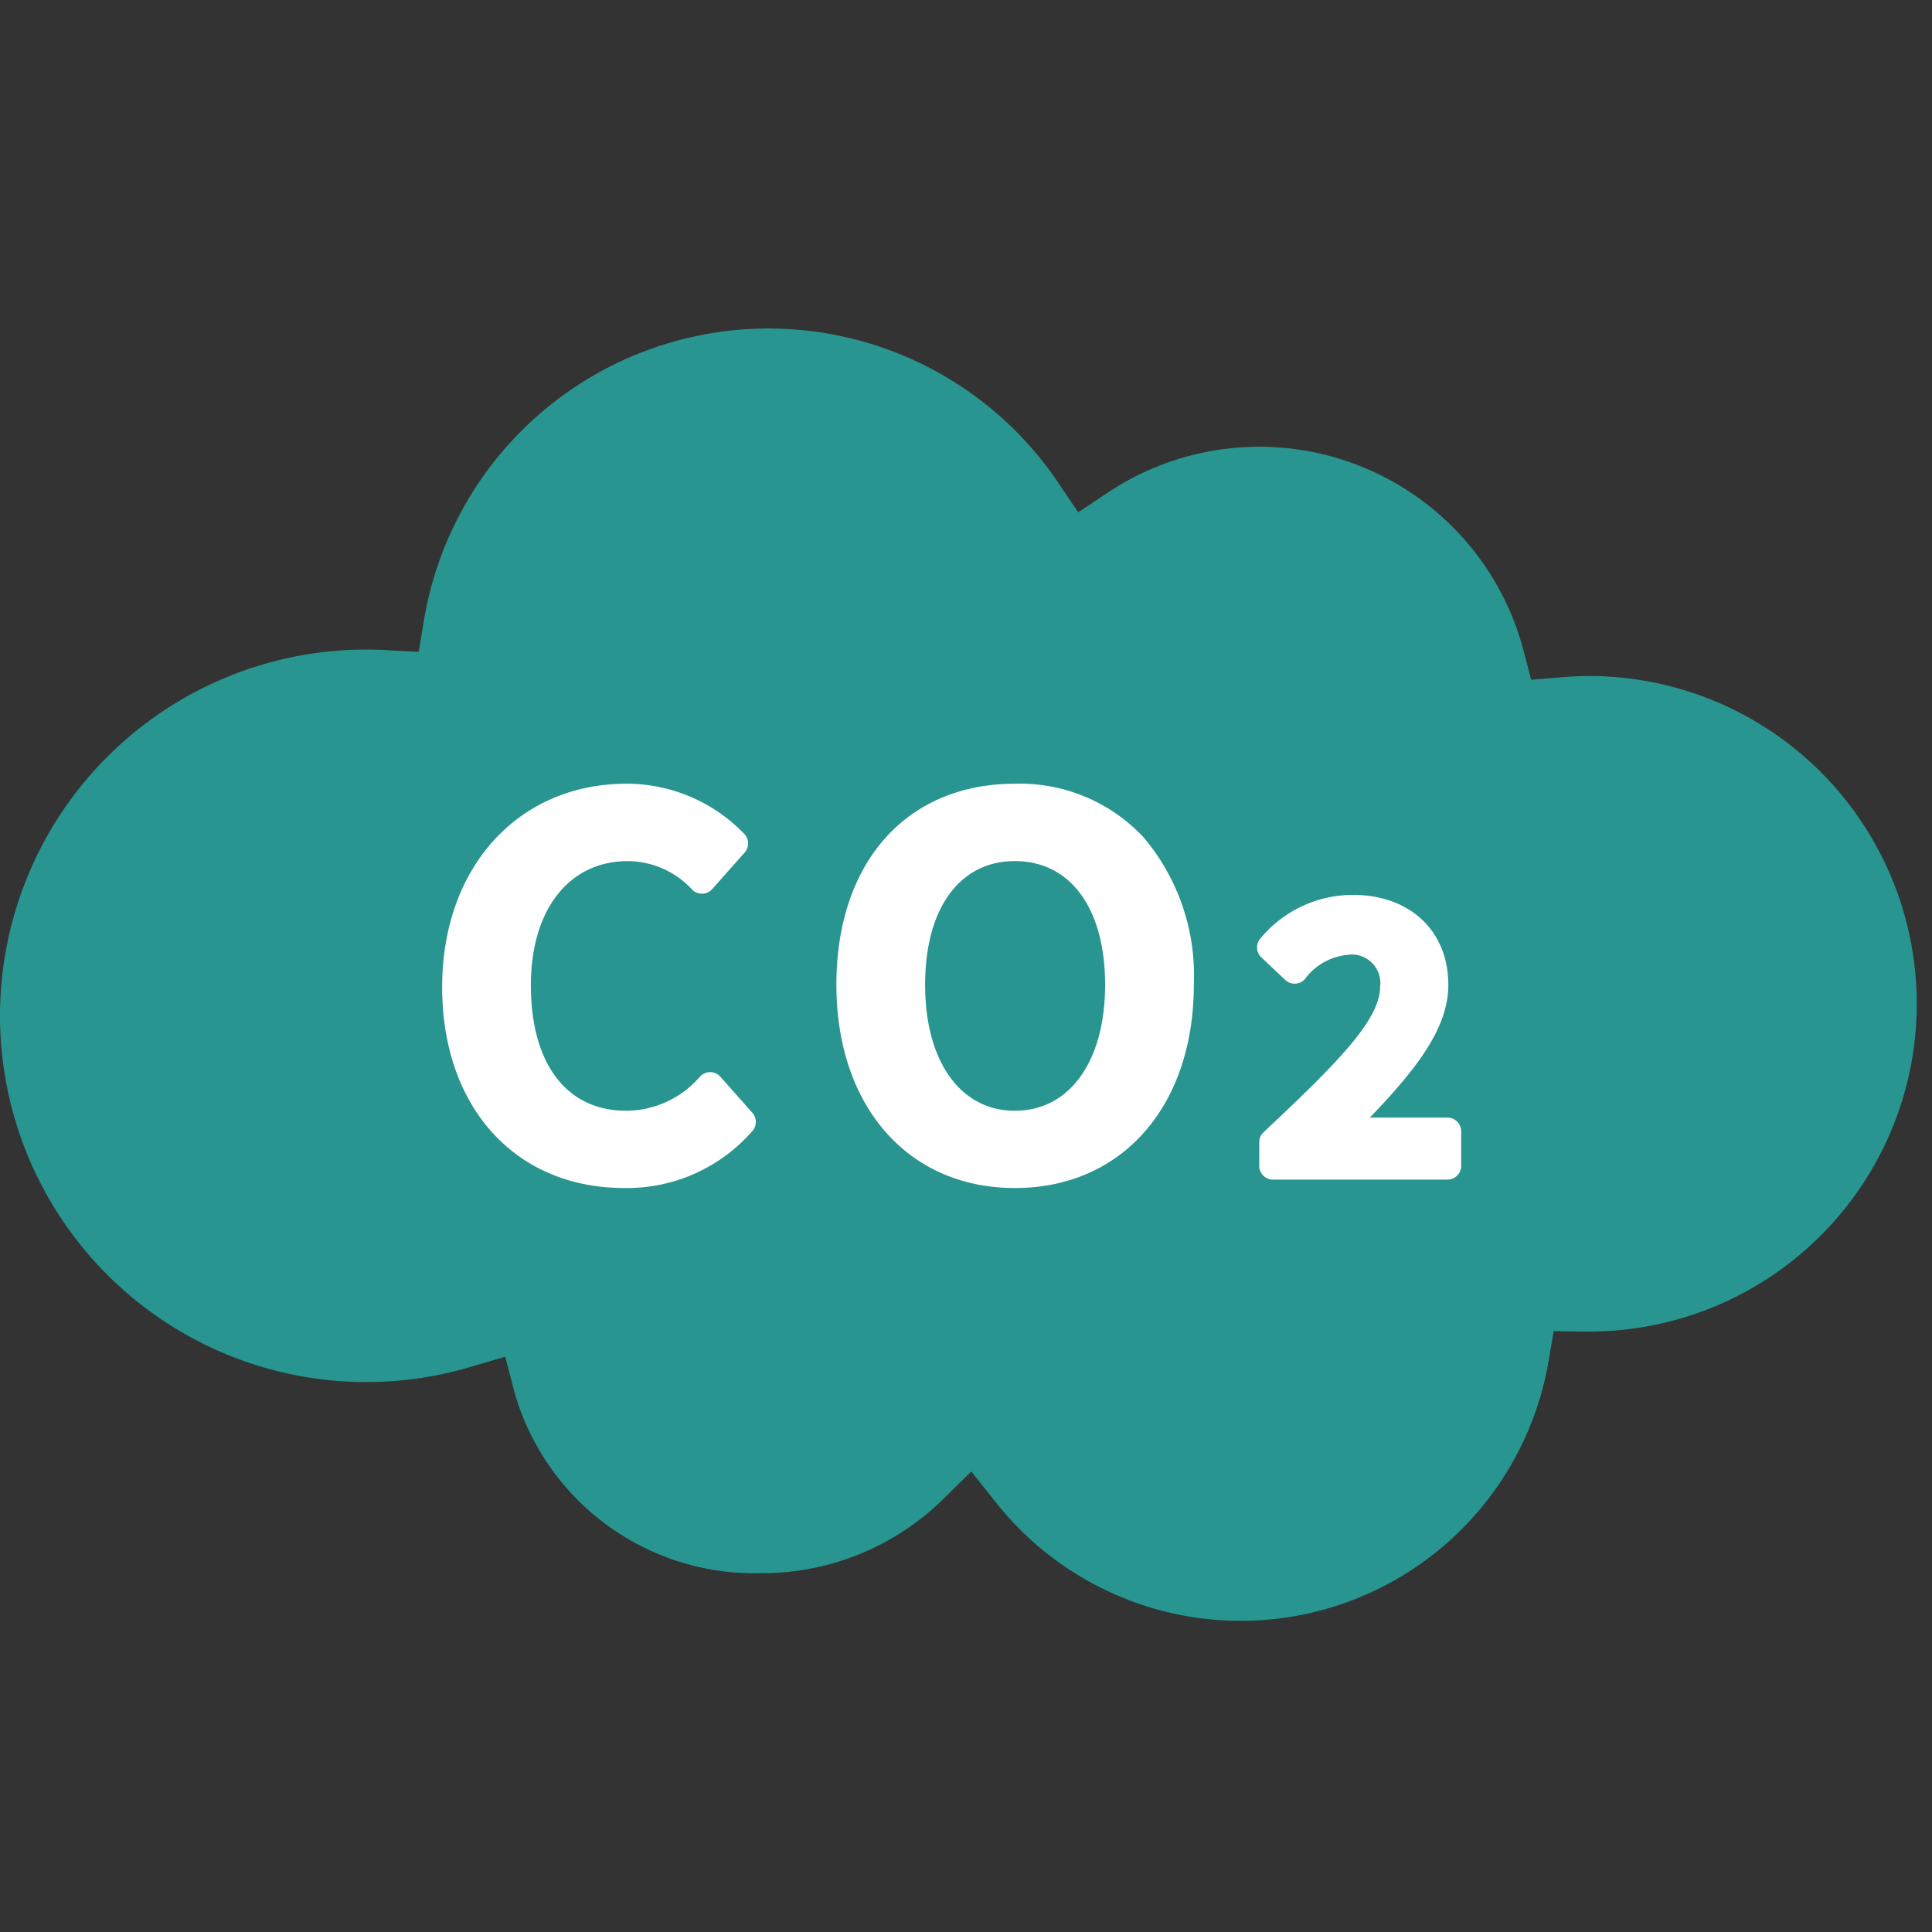
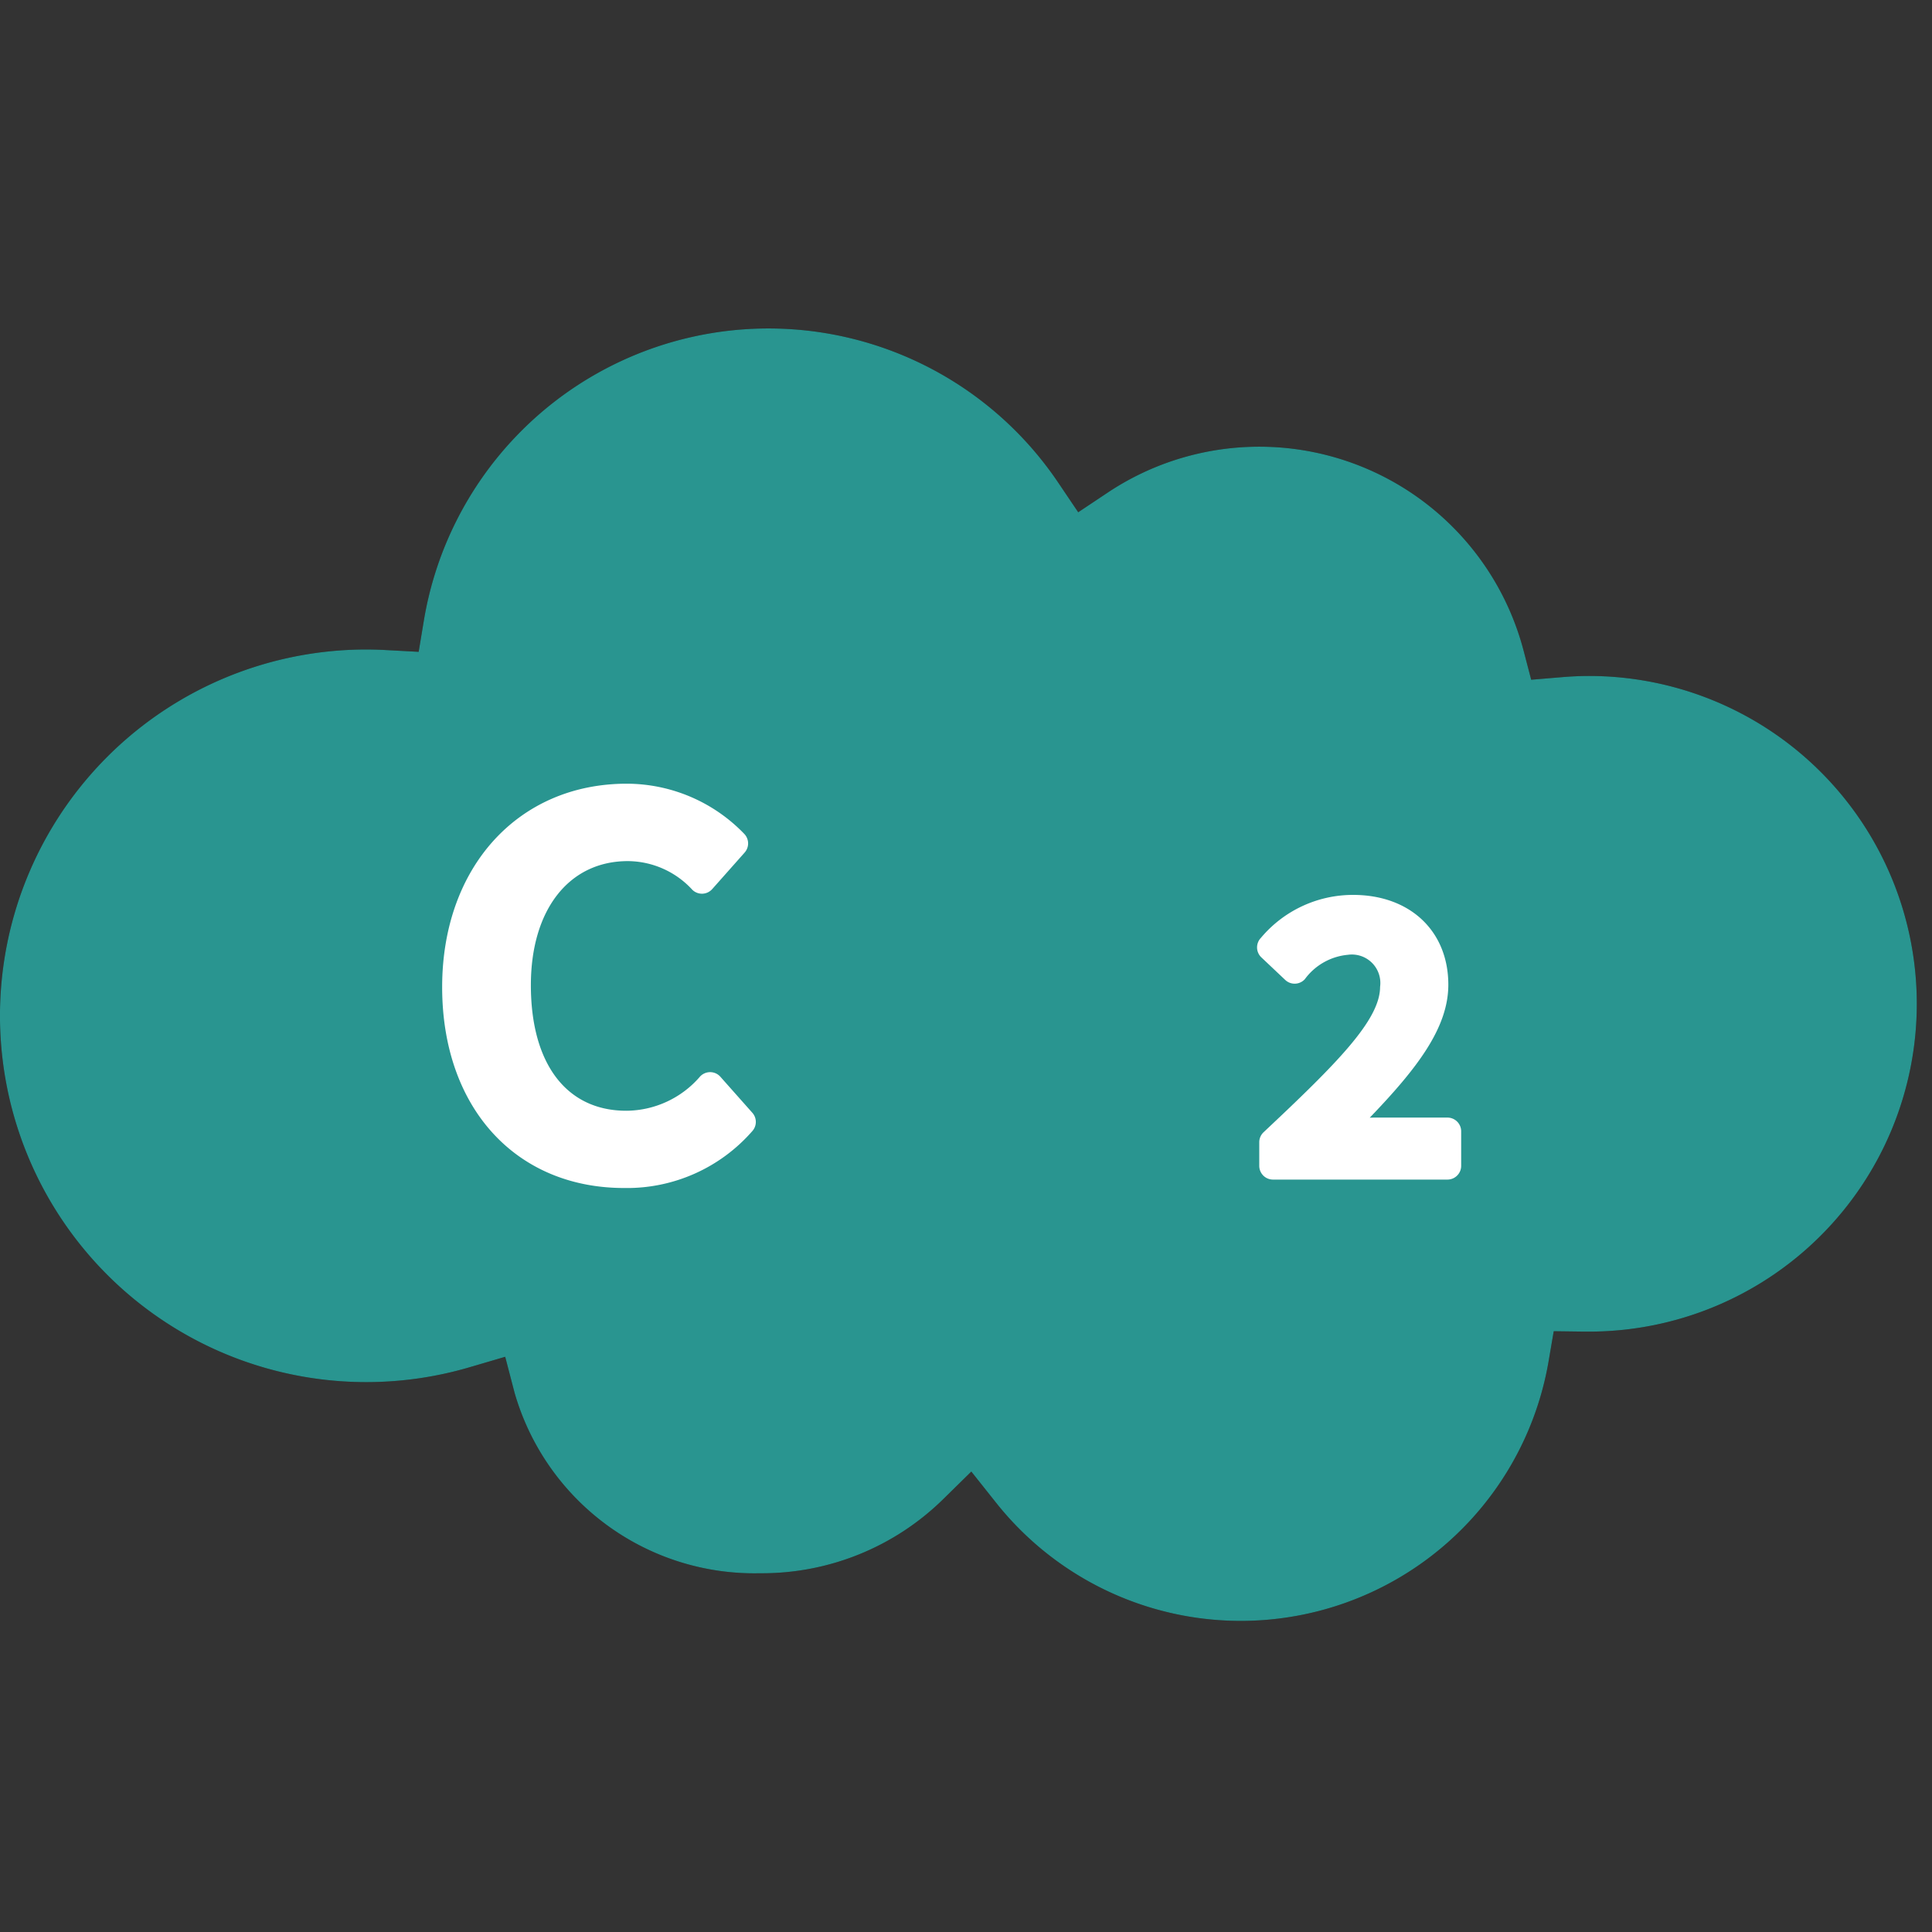
<svg xmlns="http://www.w3.org/2000/svg" width="100" height="100" viewBox="0 0 100 100">
  <rect x="0" y="0" width="100" height="100" fill="#333333" stroke="none" />
  <g id="グループ_1339" data-name="グループ 1339" transform="translate(-1124 -4587)">
    <g id="グループ_1294" data-name="グループ 1294" transform="translate(1124 4604)">
      <g id="グループ_1298" data-name="グループ 1298" transform="translate(0 0)">
        <path id="パス_9767" data-name="パス 9767" d="M50.275,59.168l1.284,1.615a16.167,16.167,0,0,0,28.595-7.317l.267-1.563,1.586.021.156,0,.082,0a16.968,16.968,0,1,0,0-33.936c-.441,0-.911.021-1.436.065l-1.555.13-.394-1.51A14.144,14.144,0,0,0,57.343,8.491L55.808,9.514,54.777,7.985A18.083,18.083,0,0,0,21.942,15.1l-.272,1.639-1.659-.09c-.376-.021-.72-.031-1.051-.031a18.96,18.96,0,1,0,5.354,37.148l1.835-.539.482,1.851a12.913,12.913,0,0,0,12.7,9.353,13.381,13.381,0,0,0,9.47-3.815Z" transform="translate(0 0)" fill="#231815" />
        <path id="パス_9768" data-name="パス 9768" d="M50.275,59.168l1.284,1.615a16.167,16.167,0,0,0,28.595-7.317l.267-1.563,1.586.021.156,0,.082,0a16.968,16.968,0,1,0,0-33.936c-.441,0-.911.021-1.436.065l-1.555.13-.394-1.51A14.144,14.144,0,0,0,57.343,8.491L55.808,9.514,54.777,7.985A18.083,18.083,0,0,0,21.942,15.1l-.272,1.639-1.659-.09c-.376-.021-.72-.031-1.051-.031a18.96,18.96,0,1,0,5.354,37.148l1.835-.539.482,1.851a12.913,12.913,0,0,0,12.7,9.353,13.381,13.381,0,0,0,9.47-3.815Z" transform="translate(0 0)" fill="#299590" />
        <path id="パス_9769" data-name="パス 9769" d="M171.8,177.242a.711.711,0,0,0-.519-.24.721.721,0,0,0-.528.22A5.071,5.071,0,0,1,166.928,179c-3.092,0-4.938-2.429-4.938-6.5,0-3.9,1.969-6.421,5.018-6.421a4.565,4.565,0,0,1,3.338,1.483.711.711,0,0,0,1.03-.035l1.679-1.892a.711.711,0,0,0-.018-.963,8.459,8.459,0,0,0-6.082-2.6c-5.627,0-9.557,4.329-9.557,10.527,0,6.22,3.787,10.4,9.423,10.4a8.608,8.608,0,0,0,6.629-2.944.711.711,0,0,0,.005-.948Z" transform="translate(-134.512 -138.508)" fill="#fff" />
-         <path id="パス_9770" data-name="パス 9770" d="M307,162.073c-5.611,0-9.237,4.082-9.237,10.4,0,6.3,3.712,10.526,9.237,10.526,5.541,0,9.263-4.23,9.263-10.526a11.07,11.07,0,0,0-2.572-7.593A8.749,8.749,0,0,0,307,162.073M307,179c-2.822,0-4.645-2.561-4.645-6.523,0-3.945,1.78-6.4,4.645-6.4,2.881,0,4.671,2.451,4.671,6.4,0,3.962-1.833,6.523-4.671,6.523" transform="translate(-254.471 -138.507)" fill="#fff" />
        <path id="パス_9771" data-name="パス 9771" d="M457.356,213.175H453.8c-.146,0-.3,0-.468.007,2.44-2.538,4.068-4.644,4.068-6.882,0-2.781-1.982-4.65-4.931-4.65a6.219,6.219,0,0,0-4.769,2.223.711.711,0,0,0,.023,1.011l1.235,1.167a.711.711,0,0,0,1.016-.04,3.114,3.114,0,0,1,2.229-1.261,1.474,1.474,0,0,1,1.665,1.66c0,1.728-2.278,4-6.03,7.524a.711.711,0,0,0-.224.518v1.222a.711.711,0,0,0,.711.711h9.029a.711.711,0,0,0,.711-.711v-1.787a.711.711,0,0,0-.711-.711" transform="translate(-382.435 -172.33)" fill="#fff" />
      </g>
    </g>
    <rect id="長方形_2037" data-name="長方形 2037" width="100" height="100" transform="translate(1124 4587)" fill="none" />
  </g>
</svg>